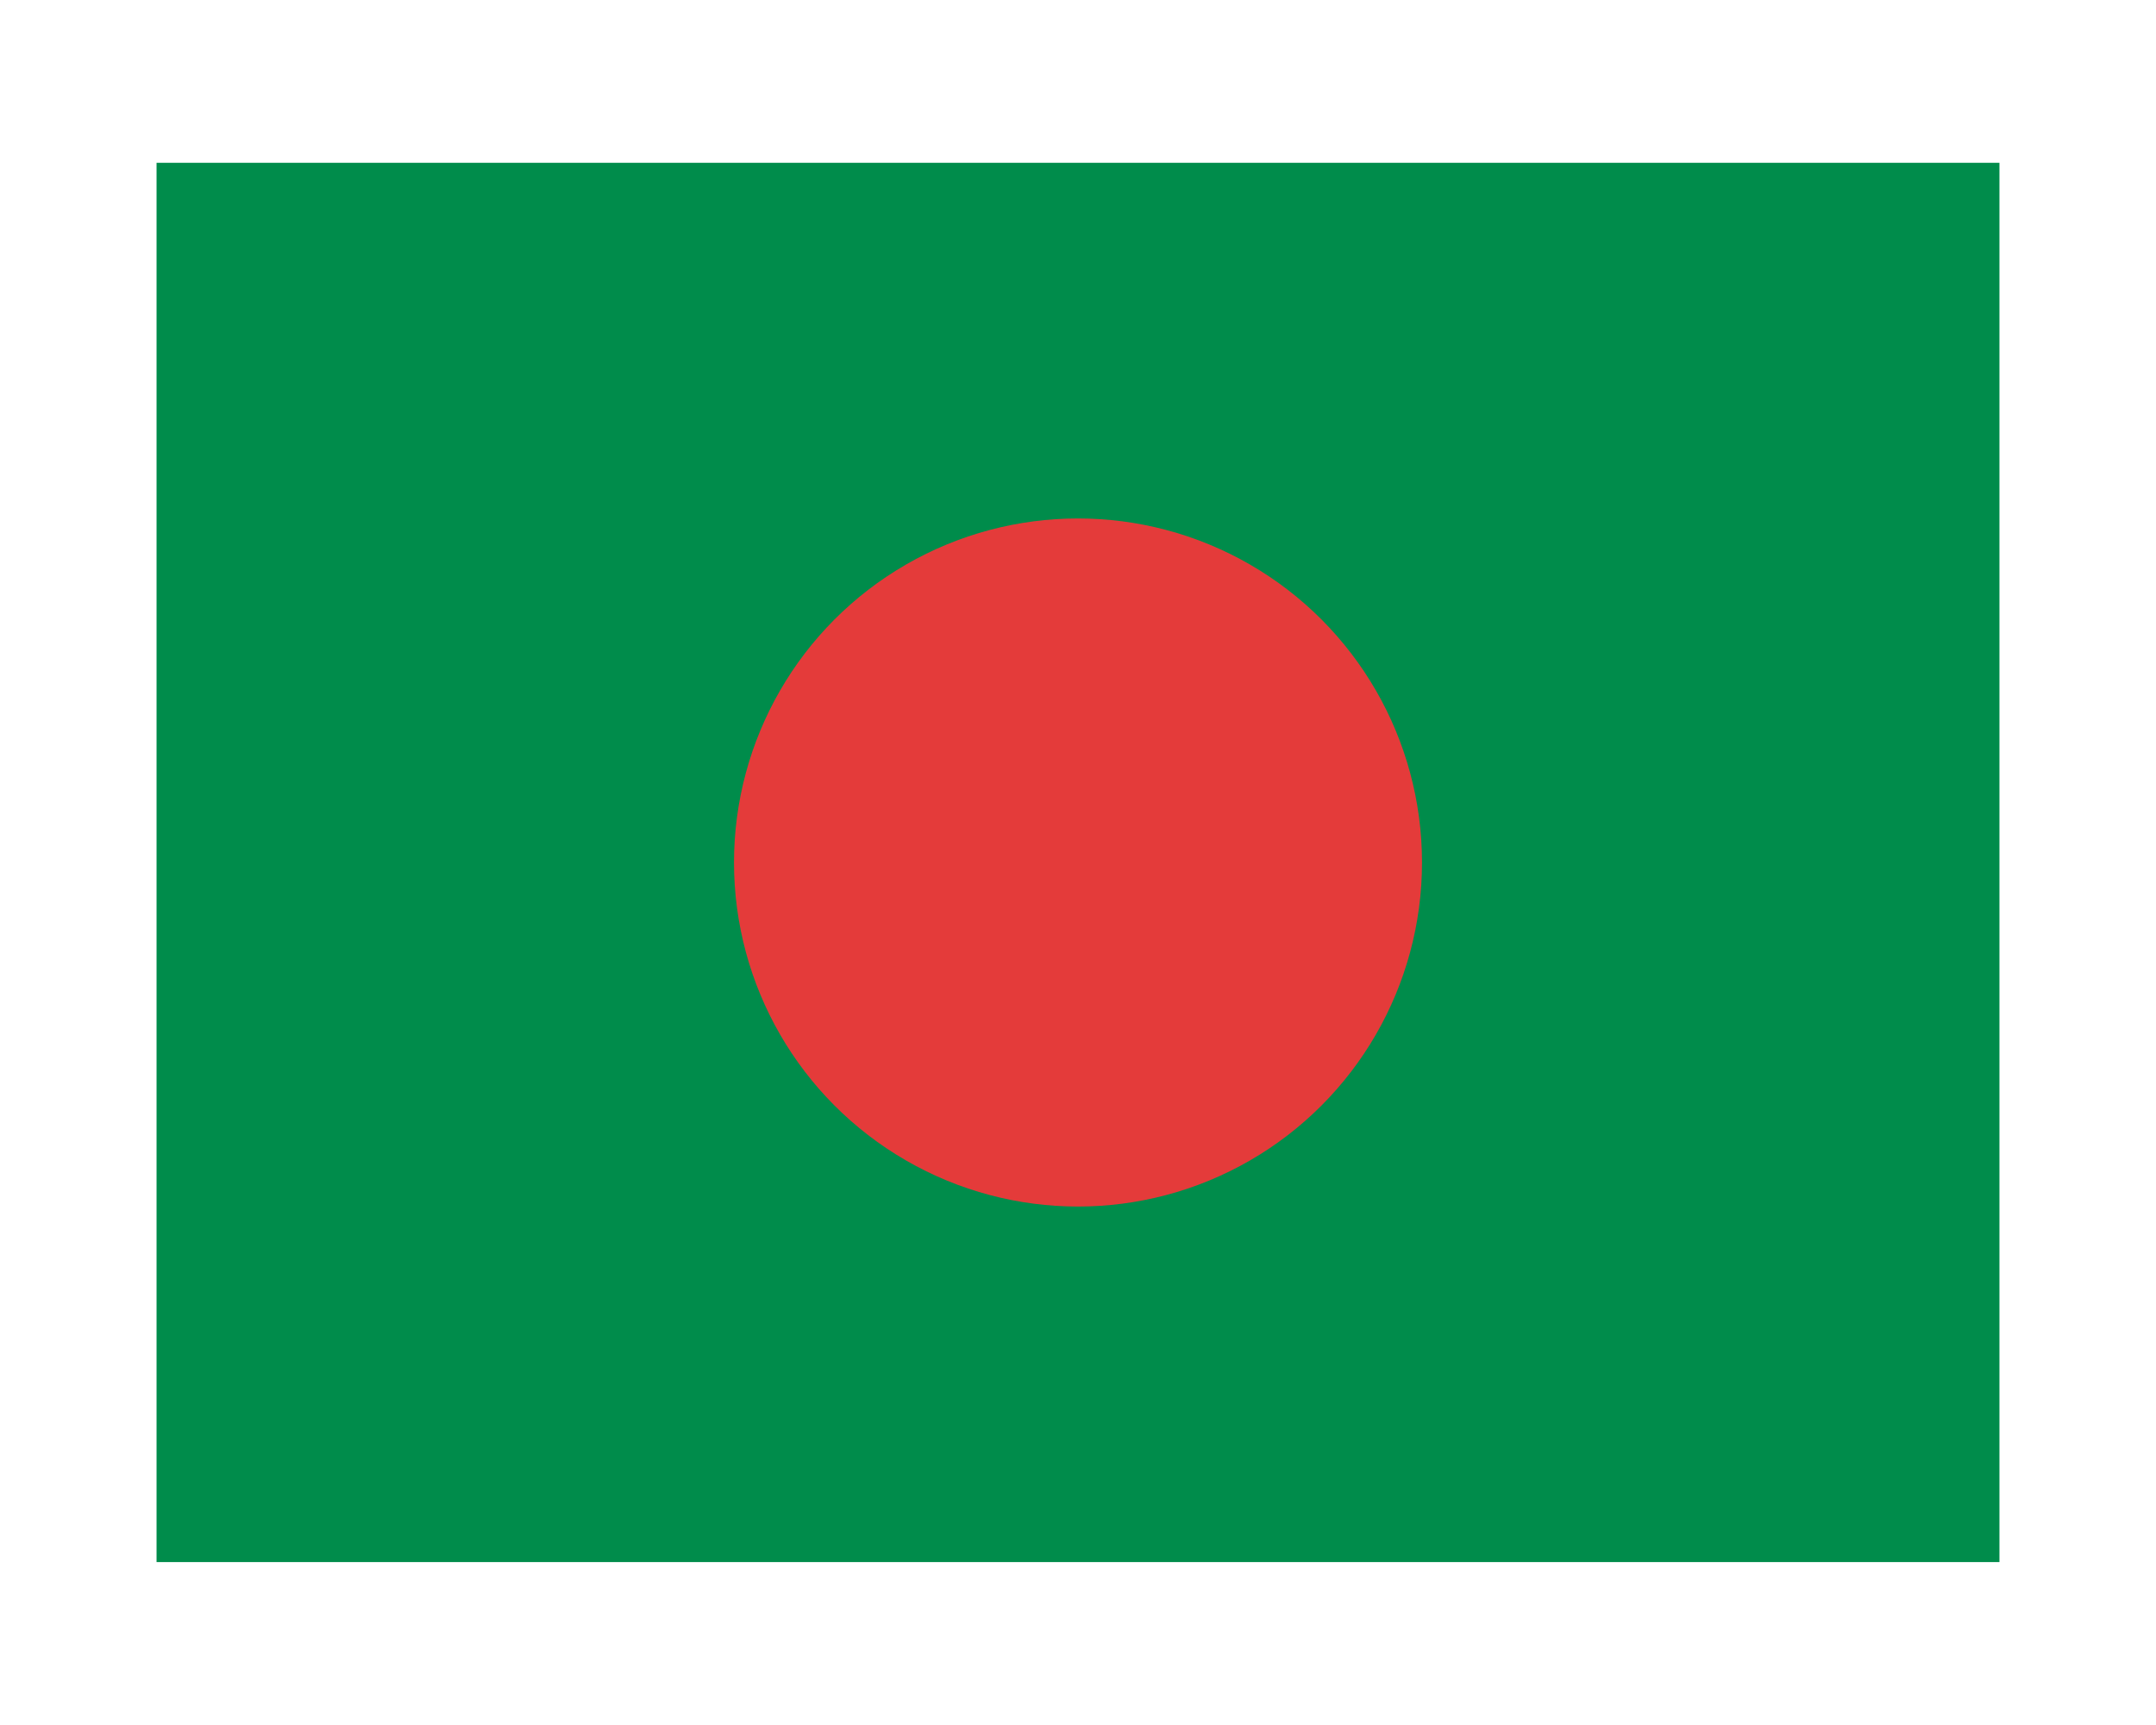
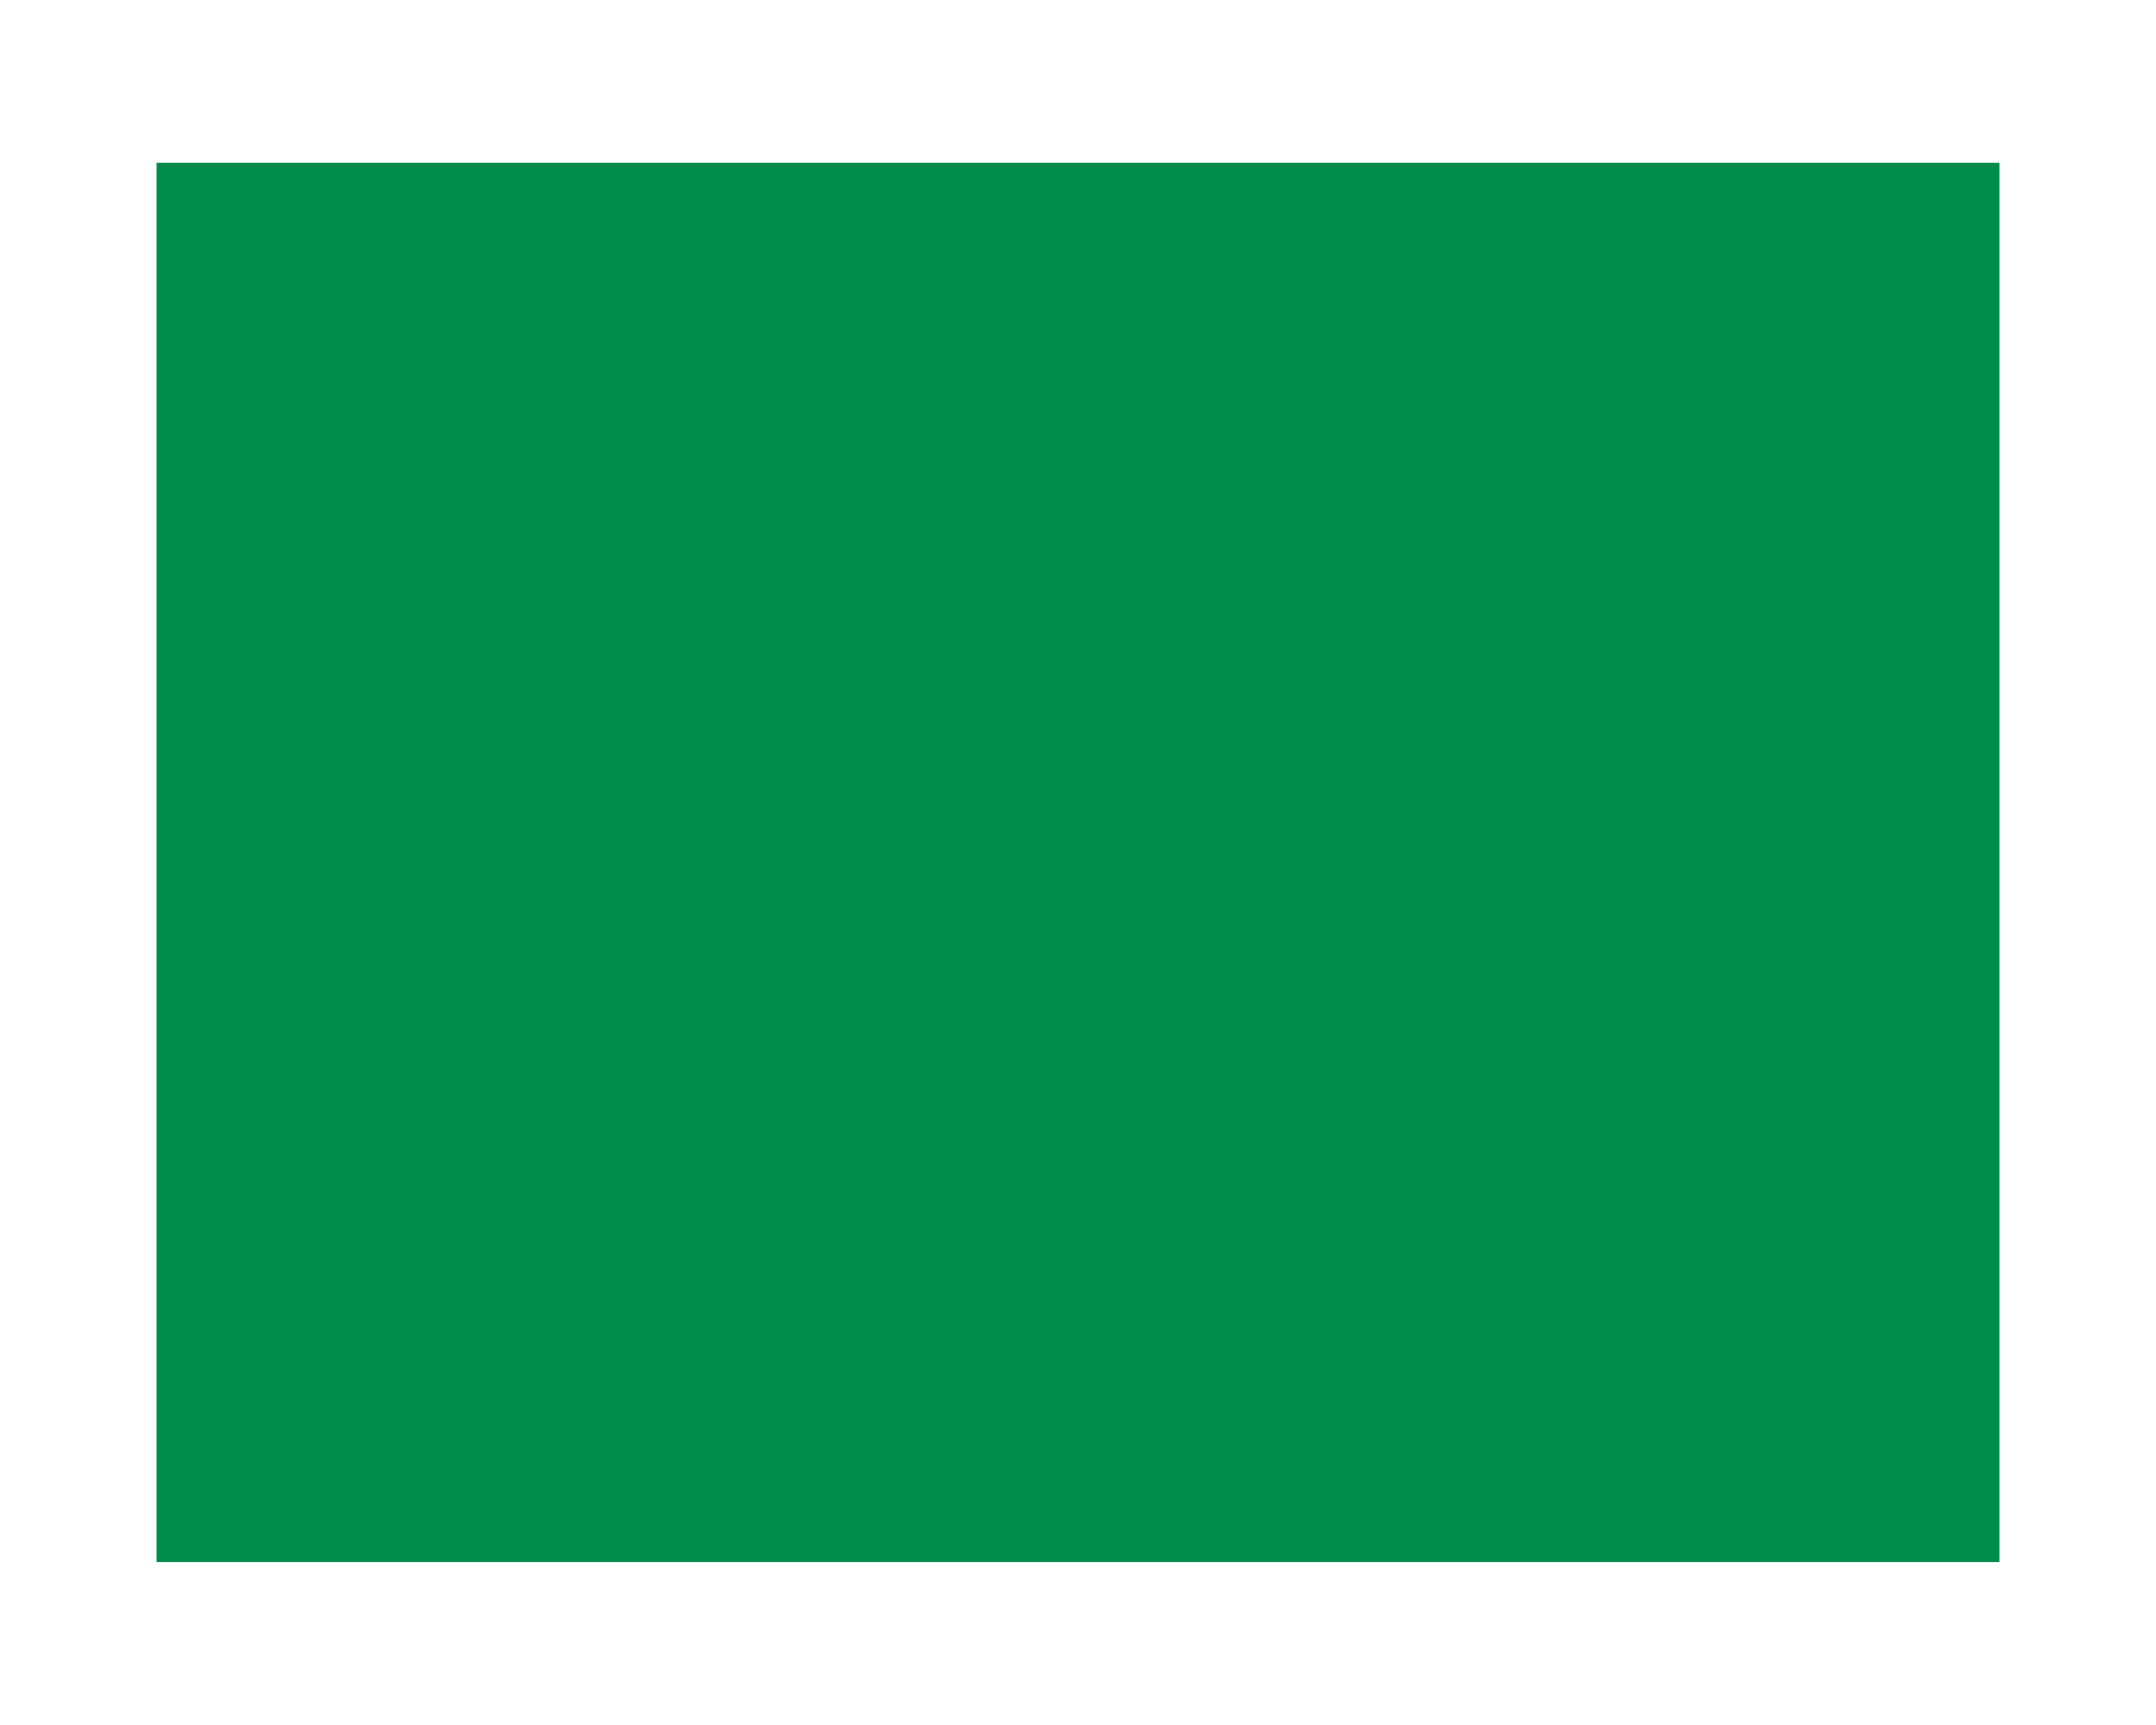
<svg xmlns="http://www.w3.org/2000/svg" enable-background="new 0 0 180 144" viewBox="0 0 180 144">
  <path d="m13.07 13.59h153.86v116.81h-153.86z" fill="#008c4b" />
-   <circle cx="90" cy="72" fill="#e43b3a" r="28.72" />
</svg>